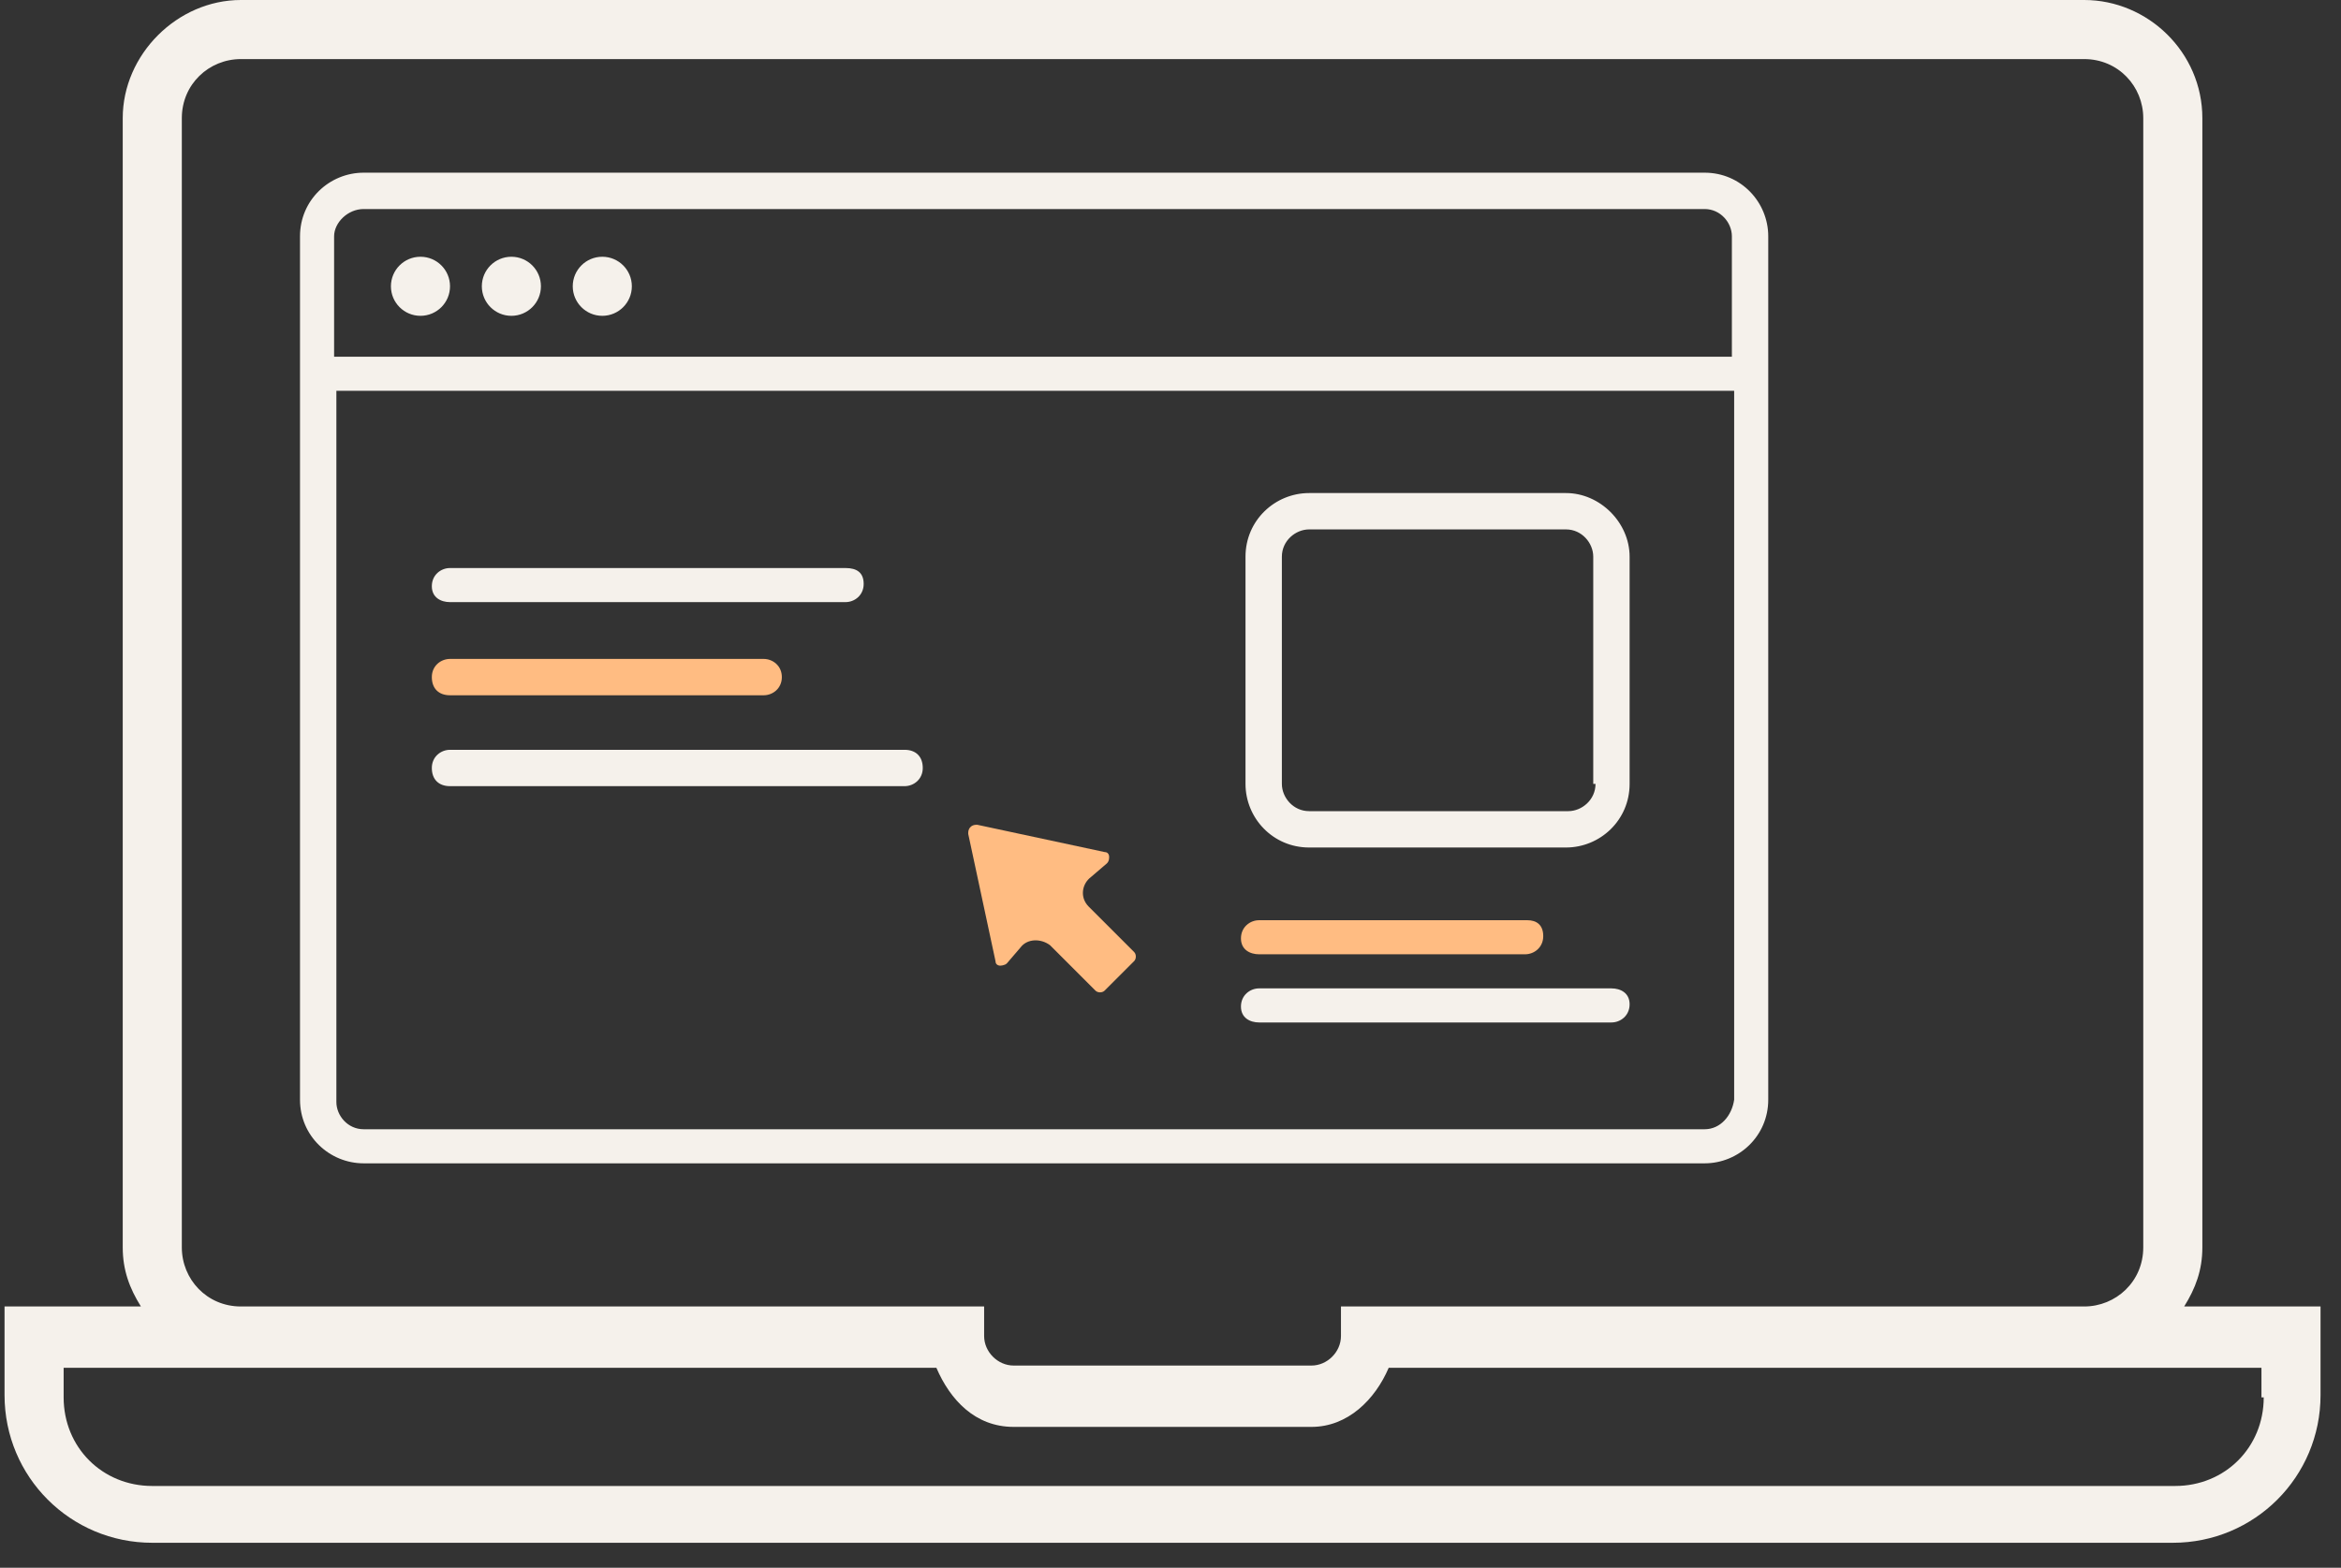
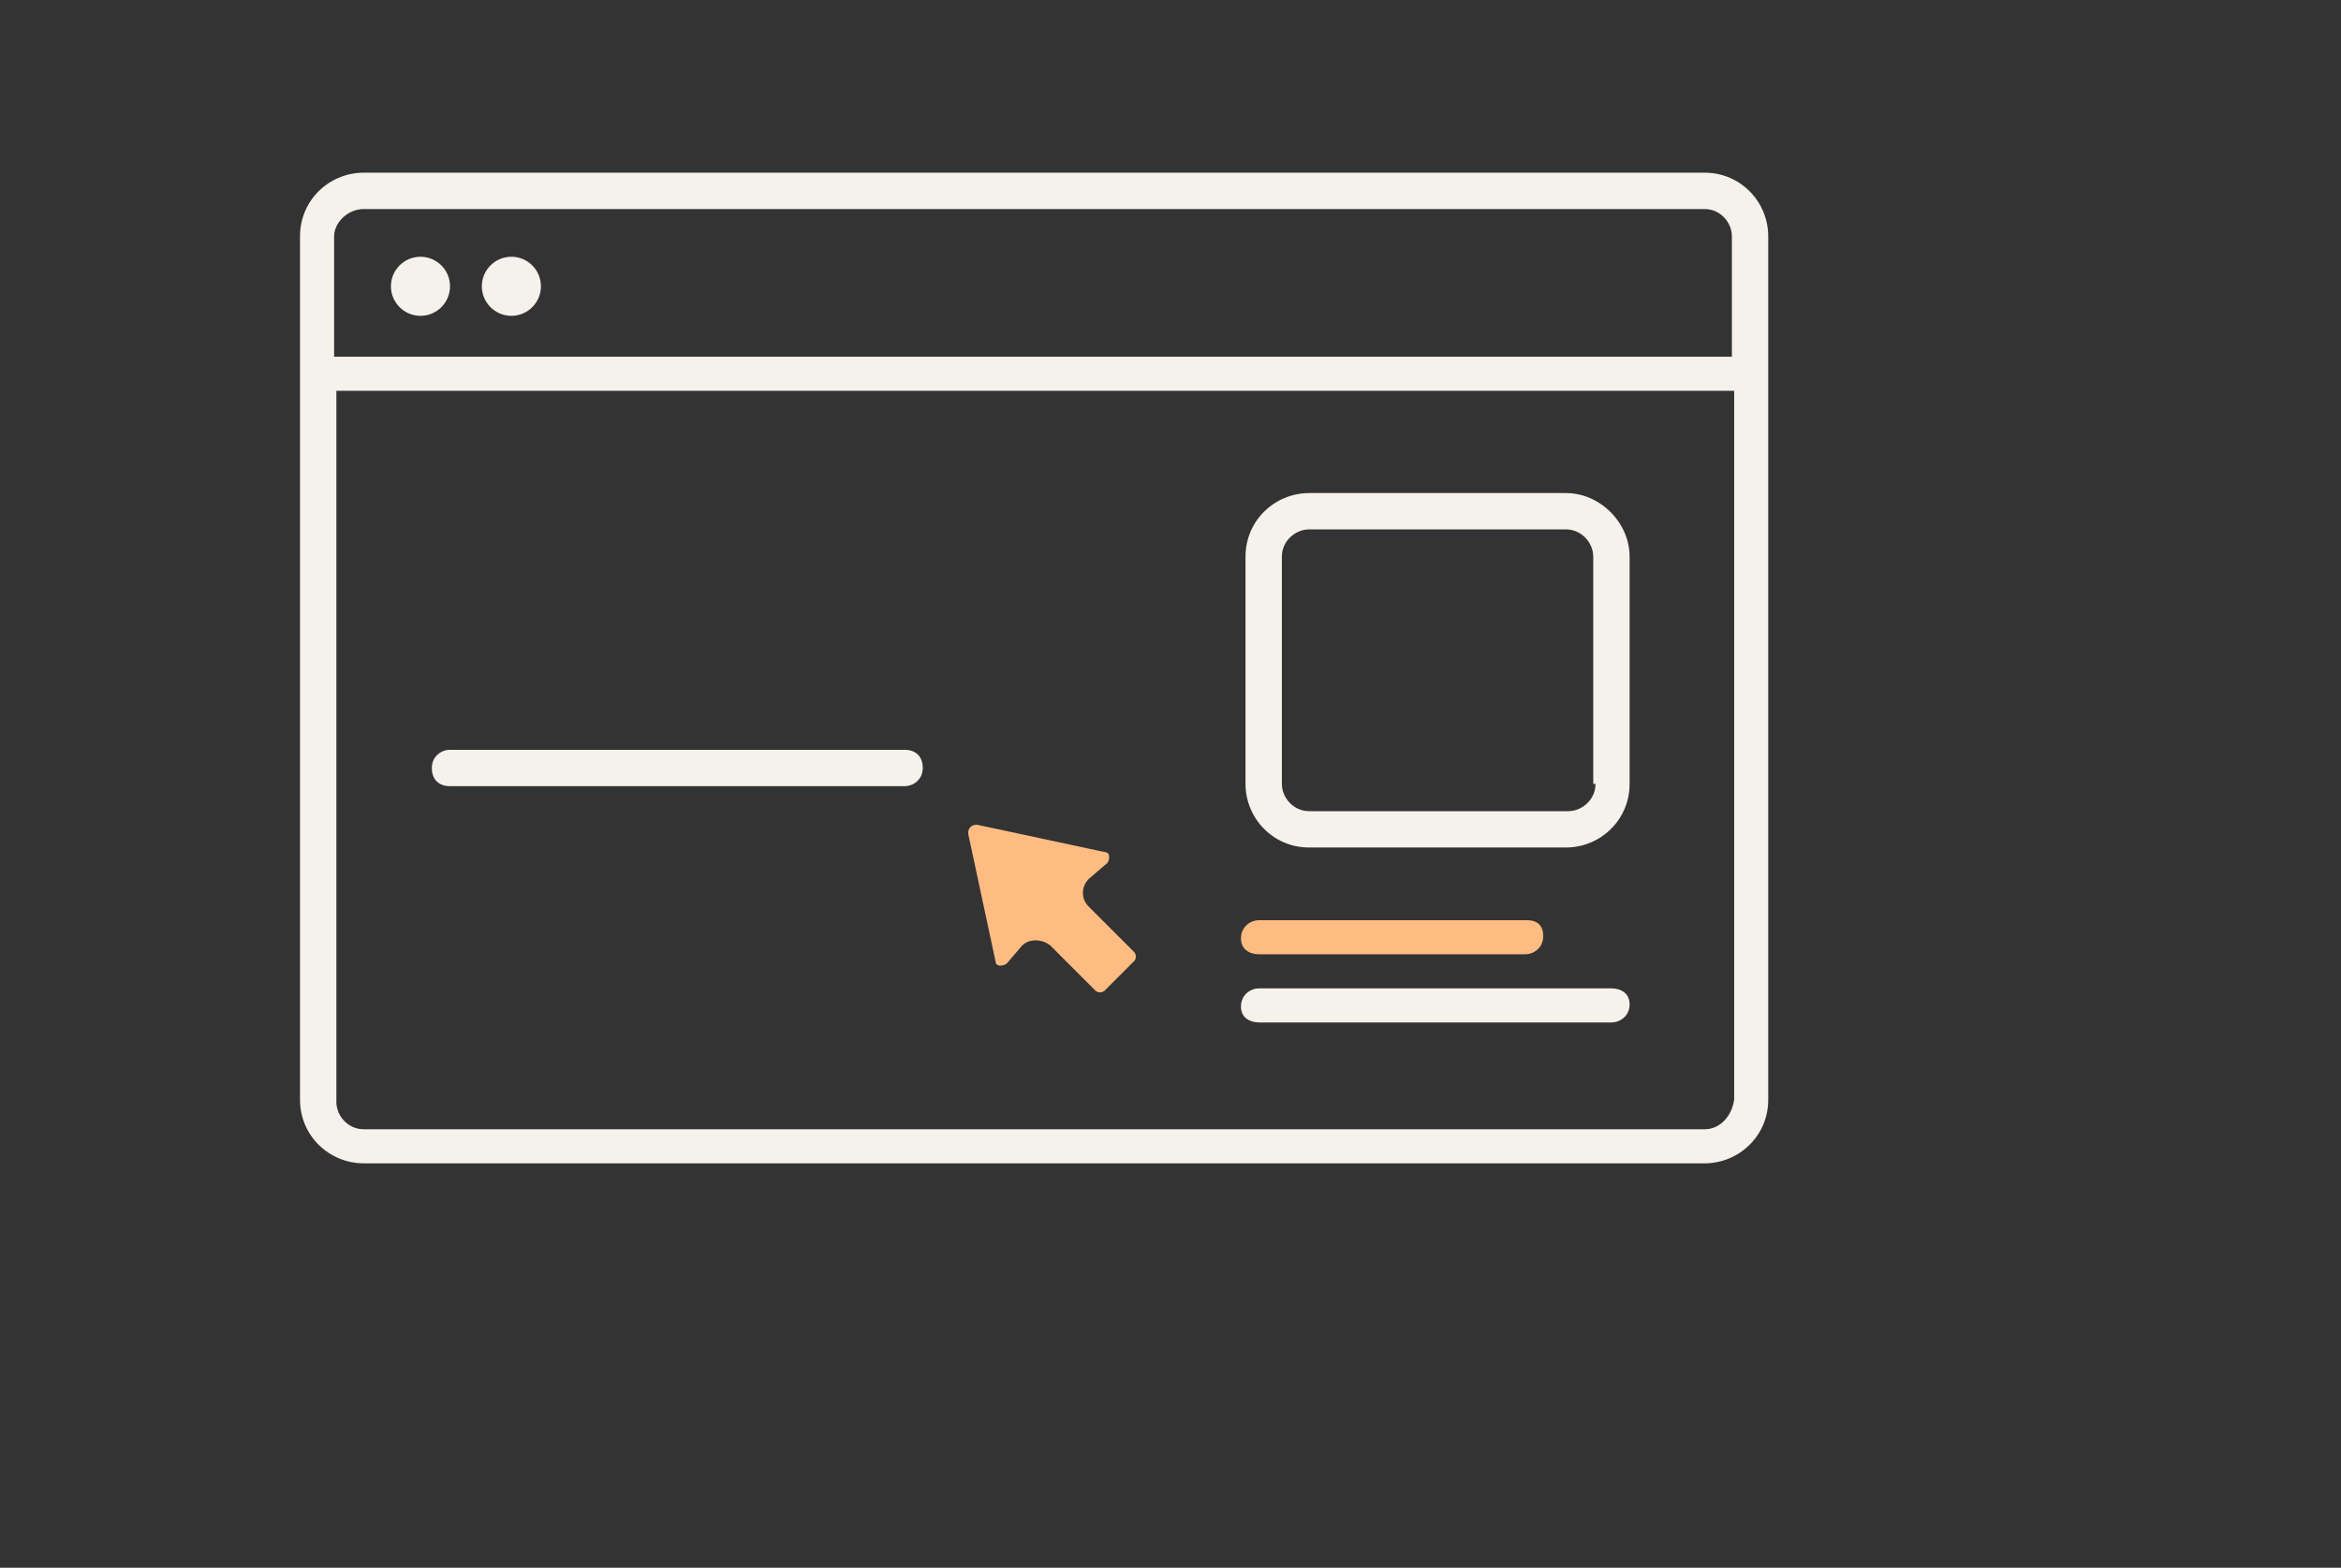
<svg xmlns="http://www.w3.org/2000/svg" version="1.1" id="Layer_1" x="0px" y="0px" viewBox="0 0 103 69" style="enable-background:new 0 0 103 69;" xml:space="preserve">
  <rect x="0" y="0" width="103" height="69" fill="#333333" stroke="none" />
  <style type="text/css">
	.st0{fill-rule:evenodd;clip-rule:evenodd;fill:#F5F1EB;}
	.st1{fill-rule:evenodd;clip-rule:evenodd;fill:#FFBC82;}
</style>
  <g>
-     <path class="st0" d="M96.1,57.5c0.5-0.8,0.8-1.6,0.8-2.6V5.2c0-2.9-2.4-5.2-5.2-5.2H10.6C7.8,0,5.4,2.4,5.4,5.2v49.7   c0,1,0.3,1.8,0.8,2.6h-6v3.9c0,3.6,2.9,6.5,6.5,6.5h88.9c3.6,0,6.5-2.9,6.5-6.5v-3.9H96.1z M8,5.2c0-1.5,1.2-2.6,2.6-2.6h81.1   c1.5,0,2.6,1.2,2.6,2.6v49.7c0,1.5-1.2,2.6-2.6,2.6H59v1.3c0,0.7-0.6,1.3-1.3,1.3H44.6c-0.7,0-1.3-0.6-1.3-1.3v-1.3H10.6   c-1.5,0-2.6-1.2-2.6-2.6V5.2z M99.6,61.5c0,2.2-1.7,3.9-3.9,3.9H6.7c-2.2,0-3.9-1.7-3.9-3.9v-1.3h7.8h30.6c0.6,1.4,1.7,2.6,3.4,2.6   h13.1c1.6,0,2.8-1.2,3.4-2.6h30.6h7.8V61.5z" />
    <path class="st0" d="M16,51.2h59c1.5,0,2.8-1.2,2.8-2.8v-38c0-1.5-1.2-2.8-2.8-2.8H16c-1.5,0-2.8,1.2-2.8,2.8v38   C13.2,50,14.5,51.2,16,51.2z M75,49.7H16c-0.7,0-1.2-0.6-1.2-1.2V17.2h61.5v31.2C76.2,49.1,75.7,49.7,75,49.7z M16,9.2h59   c0.7,0,1.2,0.6,1.2,1.2v5.3H14.7v-5.3C14.7,9.8,15.3,9.2,16,9.2z" />
    <path class="st0" d="M68.9,21.7H57.6c-1.5,0-2.8,1.2-2.8,2.8v10c0,1.5,1.2,2.8,2.8,2.8h11.3c1.5,0,2.8-1.2,2.8-2.8v-10   C71.7,23,70.4,21.7,68.9,21.7z M70.2,34.5c0,0.7-0.6,1.2-1.2,1.2H57.6c-0.7,0-1.2-0.6-1.2-1.2v-10c0-0.7,0.6-1.2,1.2-1.2h11.3   c0.7,0,1.2,0.6,1.2,1.2V34.5z" />
    <path class="st0" d="M70.9,43.5H55.4c-0.4,0-0.8,0.3-0.8,0.8S55,45,55.4,45h15.5c0.4,0,0.8-0.3,0.8-0.8S71.3,43.5,70.9,43.5z" />
-     <path class="st0" d="M19.8,26.5h17.4c0.4,0,0.8-0.3,0.8-0.8S37.7,25,37.2,25H19.8c-0.4,0-0.8,0.3-0.8,0.8S19.4,26.5,19.8,26.5z" />
    <path class="st0" d="M39.8,33h-20c-0.4,0-0.8,0.3-0.8,0.8s0.3,0.8,0.8,0.8h20c0.4,0,0.8-0.3,0.8-0.8S40.3,33,39.8,33z" />
    <circle class="st0" cx="18.5" cy="12.6" r="1.3" />
    <circle class="st0" cx="22.5" cy="12.6" r="1.3" />
-     <circle class="st0" cx="26.5" cy="12.6" r="1.3" />
  </g>
  <g>
    <path class="st1" d="M67.2,40.5H55.4c-0.4,0-0.8,0.3-0.8,0.8S55,42,55.4,42h11.7c0.4,0,0.8-0.3,0.8-0.8S67.6,40.5,67.2,40.5z" />
-     <path class="st1" d="M33.6,29H19.8c-0.4,0-0.8,0.3-0.8,0.8s0.3,0.8,0.8,0.8h13.8c0.4,0,0.8-0.3,0.8-0.8S34,29,33.6,29z" />
    <path class="st1" d="M47.9,39.9c-0.4-0.4-0.3-1,0.1-1.3c0,0,0.7-0.6,0.7-0.6c0.1-0.1,0.1-0.2,0.1-0.3c0,0,0-0.2-0.2-0.2L43,36.3   c-0.1,0-0.2,0-0.3,0.1c-0.1,0.1-0.1,0.2-0.1,0.3l1.2,5.6c0,0.2,0.2,0.2,0.2,0.2c0,0,0.2,0,0.3-0.1l0.6-0.7c0.3-0.4,0.9-0.4,1.3-0.1   l2,2c0.1,0.1,0.3,0.1,0.4,0l1.3-1.3c0.1-0.1,0.1-0.3,0-0.4L47.9,39.9z" />
  </g>
</svg>